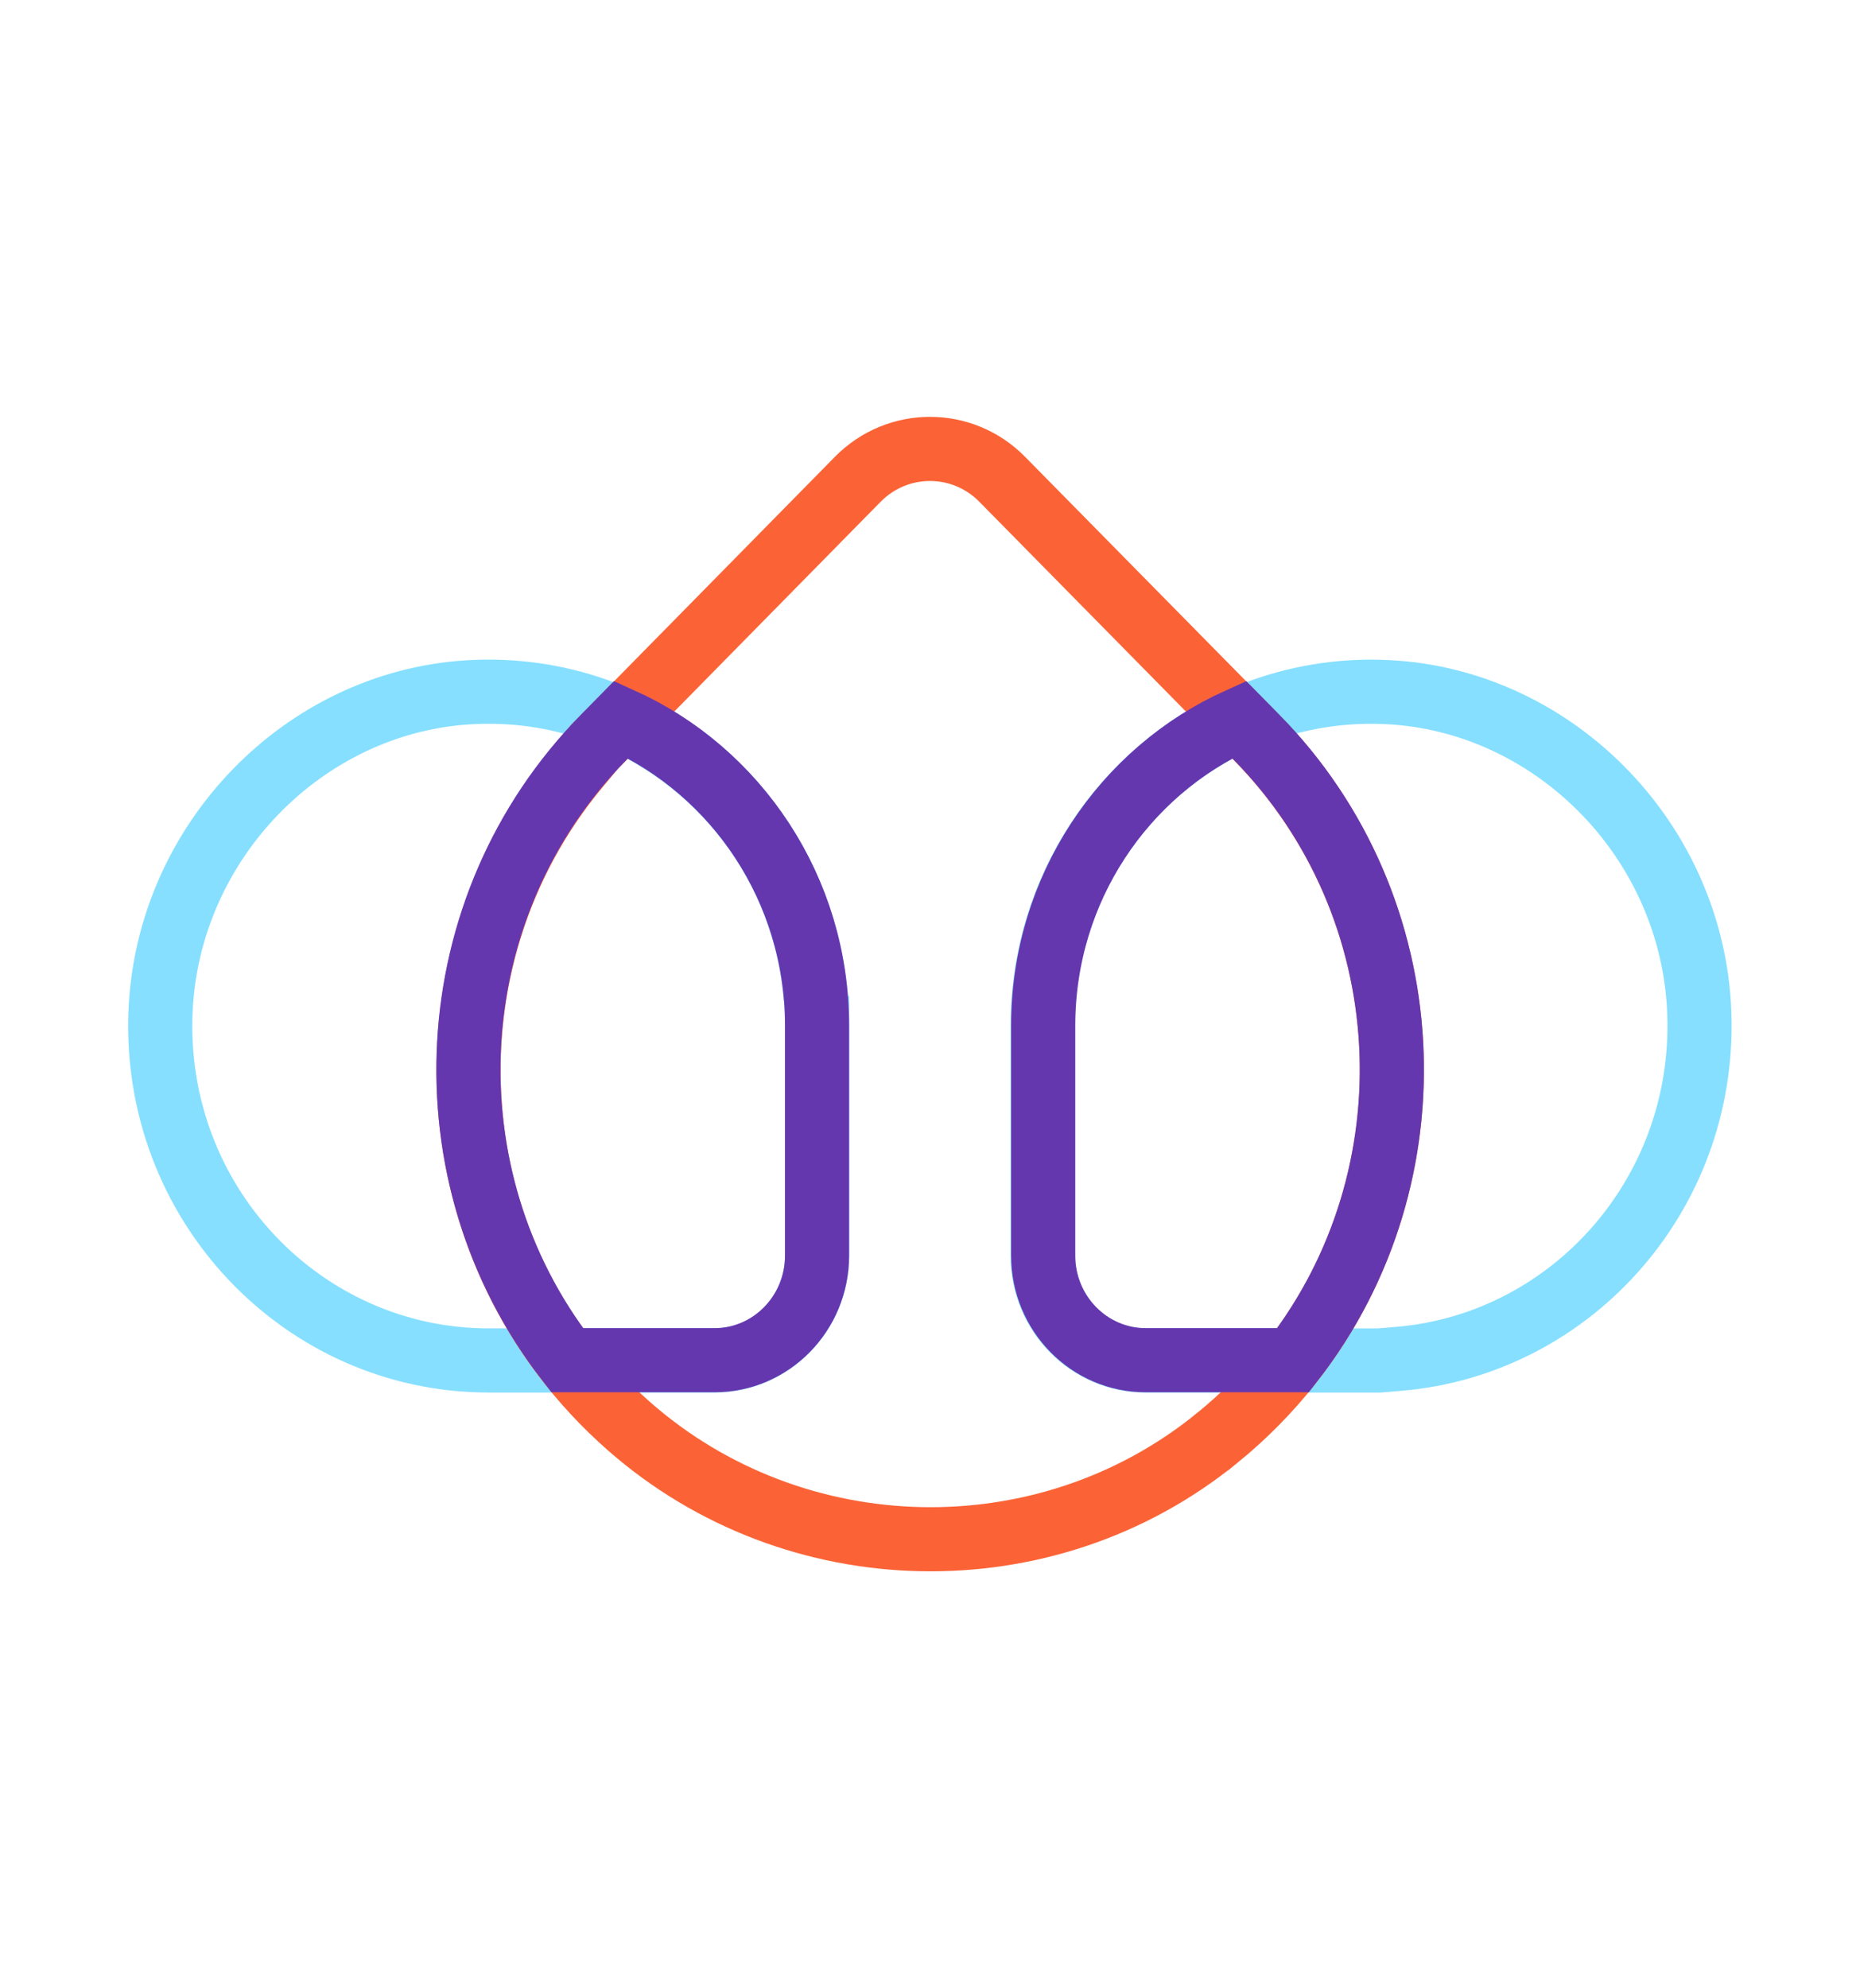
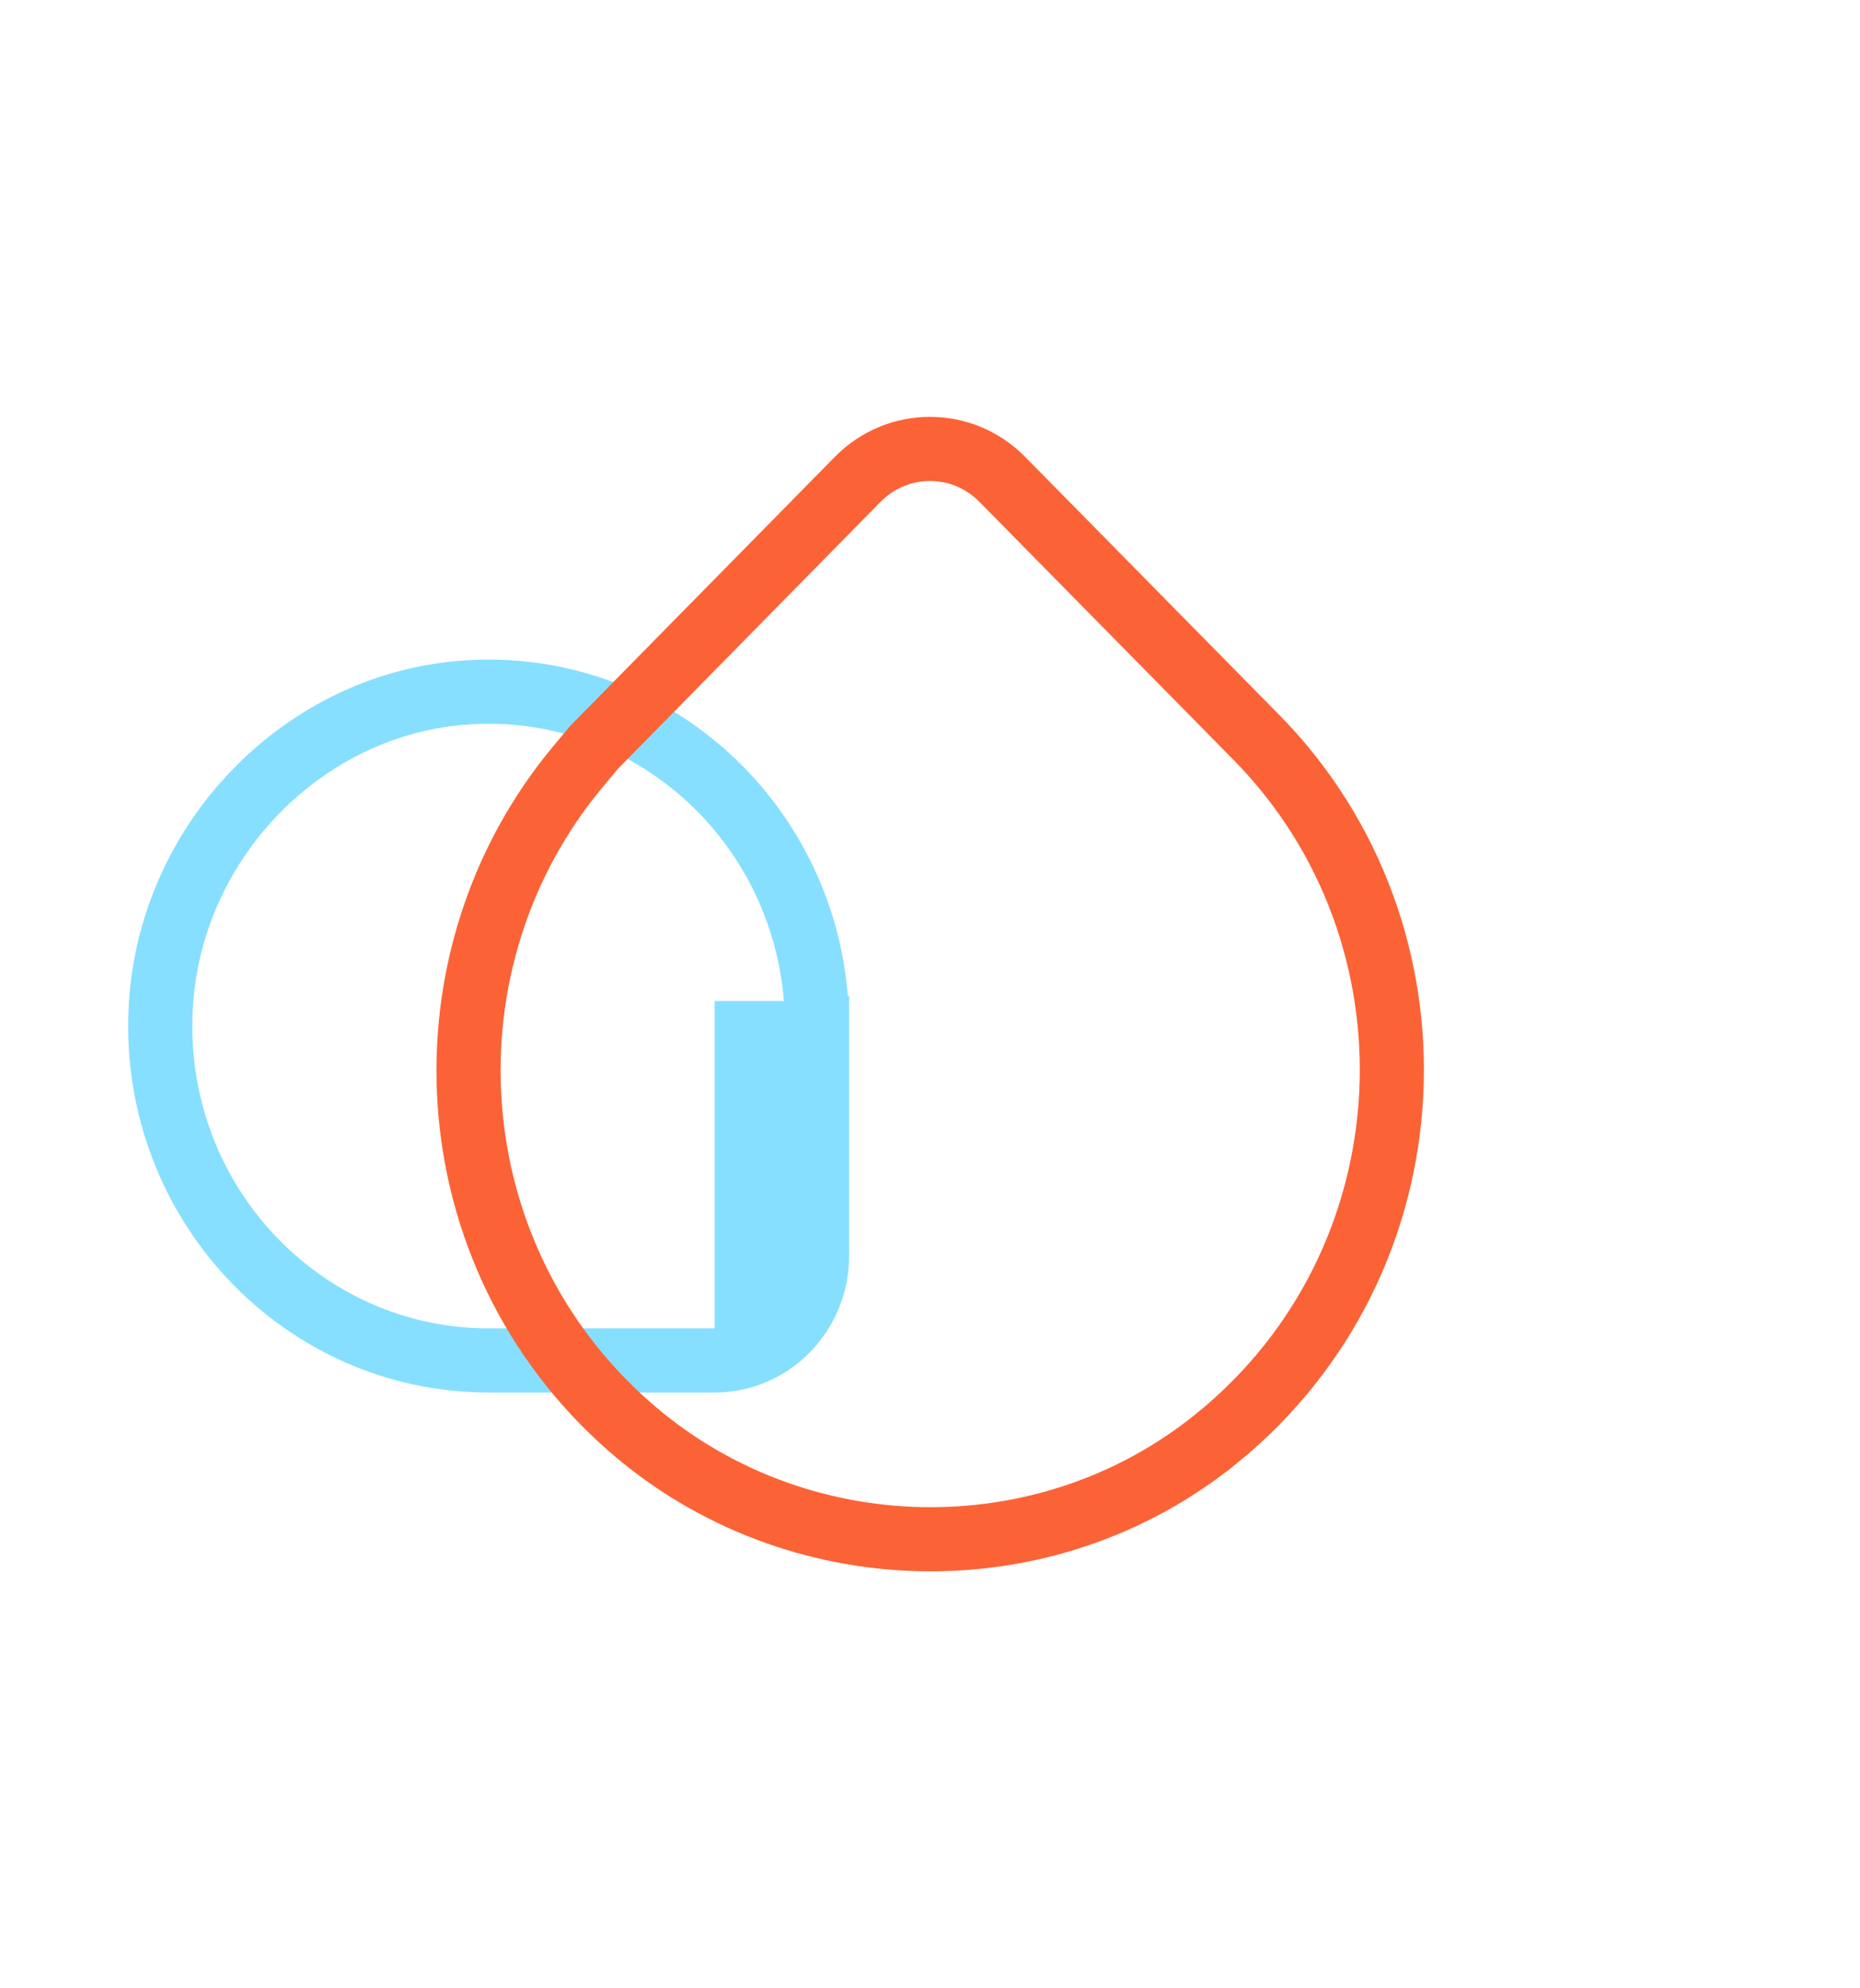
<svg xmlns="http://www.w3.org/2000/svg" width="58" height="62" viewBox="0 0 58 62" fill="none">
-   <path fill-rule="evenodd" clip-rule="evenodd" d="M26.479 31.055H26.437C26.434 31.022 26.432 30.989 26.429 30.956C25.893 24.897 20.706 20.2 14.522 20.591C8.875 20.949 4.277 25.699 4.009 31.448C3.707 38.006 8.85 43.422 15.236 43.422H22.284C24.599 43.422 26.479 41.512 26.479 39.158V31.055ZM6.007 31.541C5.756 36.987 10.019 41.422 15.236 41.422H22.284C23.464 41.422 24.479 40.438 24.479 39.158V31.212L24.443 31.214C24.04 26.15 19.731 22.266 14.649 22.587M6.007 31.541C6.229 26.784 10.048 22.879 14.649 22.587Z" fill="#86DFFF" />
-   <path d="M43.596 42.374L43.016 42.422H35.707C33.959 42.422 32.512 40.975 32.512 39.158V31.994C32.512 26.055 37.382 21.302 43.245 21.581L43.246 21.581C48.37 21.821 52.654 26.079 52.976 31.321C53.329 37.105 49.055 41.925 43.596 42.374Z" stroke="#86DFFF" stroke-width="2" />
+   <path fill-rule="evenodd" clip-rule="evenodd" d="M26.479 31.055H26.437C26.434 31.022 26.432 30.989 26.429 30.956C25.893 24.897 20.706 20.2 14.522 20.591C8.875 20.949 4.277 25.699 4.009 31.448C3.707 38.006 8.85 43.422 15.236 43.422H22.284C24.599 43.422 26.479 41.512 26.479 39.158V31.055ZM6.007 31.541C5.756 36.987 10.019 41.422 15.236 41.422H22.284V31.212L24.443 31.214C24.04 26.15 19.731 22.266 14.649 22.587M6.007 31.541C6.229 26.784 10.048 22.879 14.649 22.587Z" fill="#86DFFF" />
  <path d="M18.033 23.893L18.526 23.303L26.746 14.947C27.991 13.682 30.009 13.682 31.253 14.947L31.253 14.947L39.182 22.998C39.182 22.998 39.182 22.998 39.182 22.998C45.193 29.108 44.783 39.288 37.947 44.847L37.946 44.847C32.605 49.193 24.786 49.02 19.612 44.471L19.612 44.471C13.517 39.114 12.994 29.925 18.033 23.893Z" stroke="#FB6336" stroke-width="2" />
-   <path d="M39.183 22.989C44.398 28.298 44.779 36.662 40.322 42.414H35.725C33.977 42.414 32.53 40.967 32.53 39.149V31.985C32.53 27.718 35.049 24.055 38.639 22.437L39.182 22.989C39.182 22.989 39.183 22.989 39.183 22.989C39.183 22.989 39.183 22.989 39.183 22.989Z" stroke="#6537AF" stroke-width="2" />
-   <path d="M22.283 42.414H17.686C13.229 36.662 13.61 28.298 18.826 22.989C18.826 22.989 18.826 22.989 18.826 22.989L19.369 22.437C22.959 24.055 25.478 27.718 25.478 31.985V39.149C25.478 40.967 24.031 42.414 22.283 42.414Z" stroke="#6537AF" stroke-width="2" />
</svg>